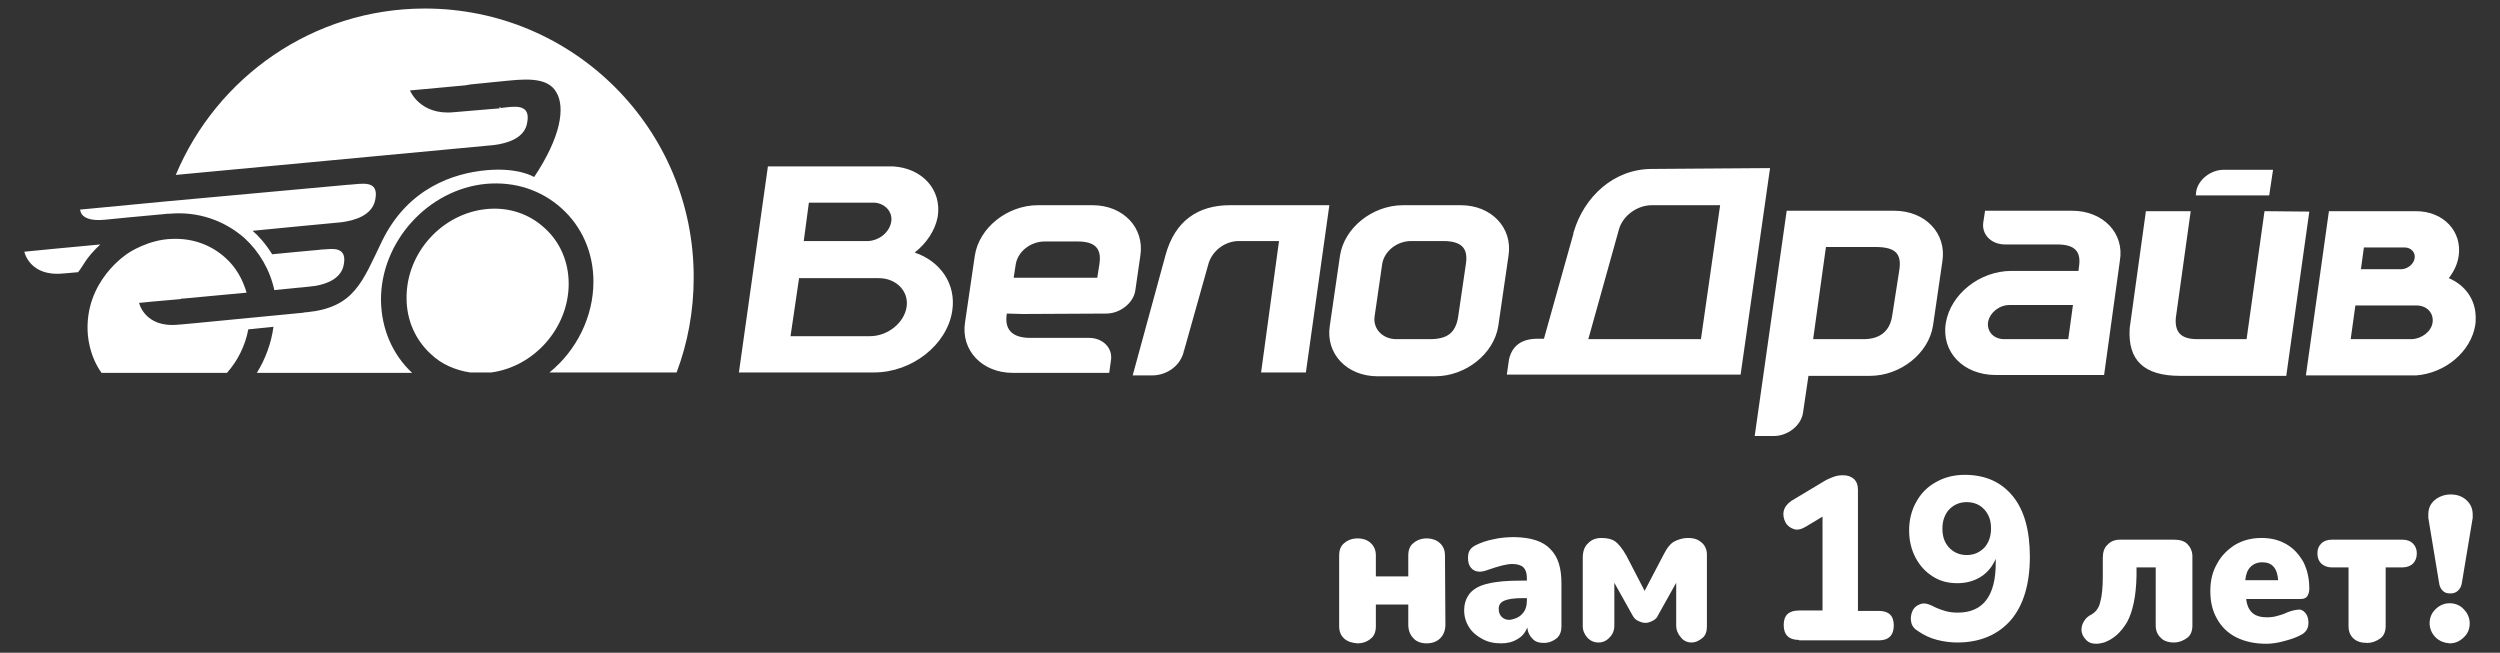
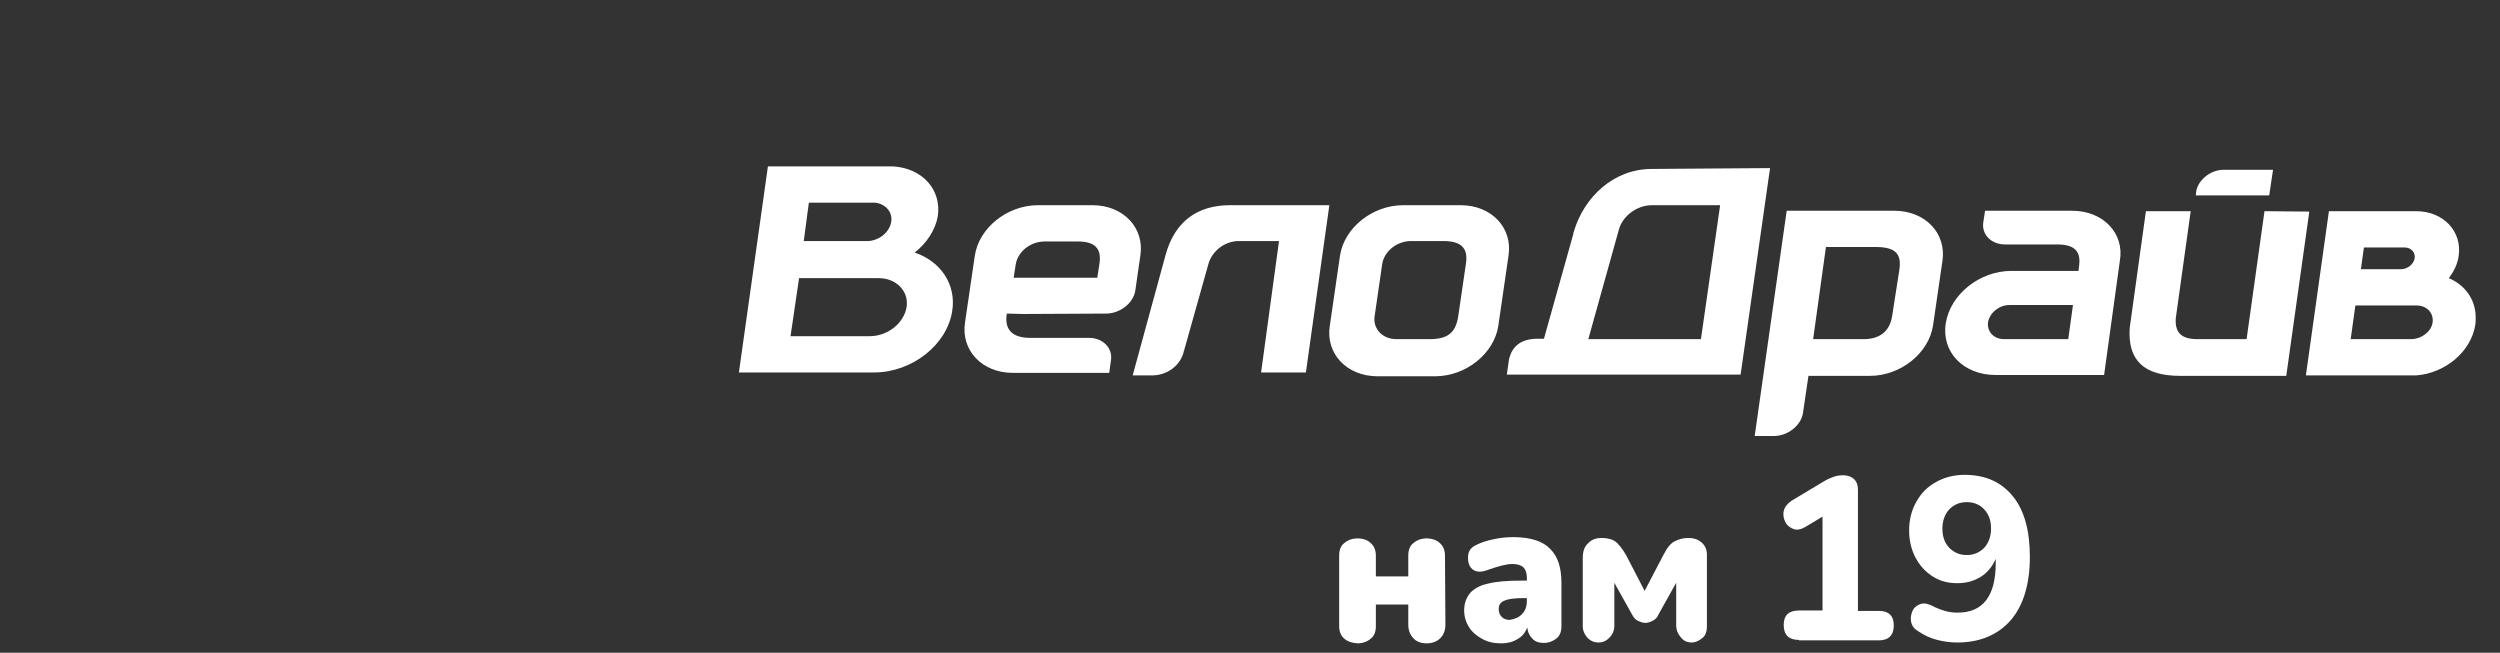
<svg xmlns="http://www.w3.org/2000/svg" xmlns:xlink="http://www.w3.org/1999/xlink" version="1.1" id="Слой_1" x="0px" y="0px" viewBox="0 0 586 153" style="enable-background:new 0 0 586 153;" xml:space="preserve">
  <rect x="0" y="0" width="586" height="153" fill="#333333" stroke="none" />
  <style type="text/css">
	.st0{clip-path:url(#SVGID_00000120531385730979894580000017737376952193912194_);}
	.st1{fill-rule:evenodd;clip-rule:evenodd;fill:#FFFFFF;}
	.st2{fill:#FFFFFF;}
</style>
  <g>
    <defs>
      <rect id="SVGID_1_" width="586" height="153" />
    </defs>
    <clipPath id="SVGID_00000060008049755291319490000008159980382100095932_">
      <use xlink:href="#SVGID_1_" style="overflow:visible;" />
    </clipPath>
    <g style="clip-path:url(#SVGID_00000060008049755291319490000008159980382100095932_);">
-       <path class="st1" d="M99.6,2C73.3,2,50.8,18.1,41.2,41c15.9-1.5,59.7-5.6,74.6-7c3.1-0.4,7.3-1.6,7.8-5.4c0.8-4.5-3.3-3.6-6.1-3.3    c-0.3,0-0.3-0.1-0.2-0.2c-0.1,0-0.2,0-0.3,0.1l0.2,0.2c0,0-2.8,0.2-10.8,0.9c-8,0.8-10.3-5.1-10.3-5.1l13-1.2    c0.4-0.1,0.7-0.1,1.1-0.2c8.1-0.8,2.8-0.3,7-0.7c5.1-0.5,11.2-1.4,13.3,2.7c1.9,3.4,1.1,10.1-5.3,19.7c0,0-3.6-2.3-11.2-1.6    S95.7,44,89.6,56.4c-4.7,9.7-6.5,15.7-17.8,16.8c-0.2,0-0.5,0-0.7,0.1c-3.3,0.3-15.3,1.5-25.9,2.5c-3.1,0.3-2.3,0.2-3.4,0.3    c-7.9,0.8-9.2-5.1-9.2-5.1s4.8-0.5,9.8-0.9c0-0.1,0-0.1,0.1-0.1h0.3c5.6-0.5,10.6-1,15-1.4c-0.9-3.1-2.5-6-5-8.2    c-3.3-3-7.7-4.6-12.4-4.4c-5.6,0.1-10.3,3.3-10.3,3.3s-10.6,6.5-9.5,19.3c0.4,3.8,1.7,6.7,3.2,8.8h29.4c2.5-2.8,4.3-6.4,5-10.2    c2.1-0.2,4.1-0.4,5.9-0.6c-0.5,3.8-1.9,7.6-3.9,10.8h36.4c-4.6-4.3-7.2-10.3-7.3-17c-0.1-13.7,11-26,24.6-27.3    c6.7-0.6,12.9,1.4,17.7,5.7c4.8,4.3,7.5,10.4,7.5,17.2c0,8.3-4,16.2-10.3,21.3h29.8c2.6-6.9,4-14.4,4-22.2    C162.7,30.2,134.4,2,99.6,2z M24.6,51.5c2.8-0.3,8.3-0.8,13.7-1.3c0.3,0,0.6-0.1,1-0.1h0.4c6.6-0.6,12.8,1.5,17.6,5.7    c3.5,3.2,6,7.5,7,12.2c2.2-0.2,4.1-0.4,6-0.6h0.1c1.4-0.1,2.6-0.3,3.6-0.4c2.8-0.5,6.1-1.8,6.6-5.1c0.6-3.3-1.5-3.7-3.7-3.5    c-0.5,0-1,0.1-1.6,0.1c-0.3,0-0.5,0.1-0.8,0.1h-0.1c-3.1,0.3-6.7,0.6-10.6,1c-1.7-2.7-3.4-4.5-4.6-5.5c8-0.8,15.6-1.5,20.8-2    c3.1-0.4,7.4-1.6,8-5.5c0.8-4.5-3.2-3.5-6.1-3.3h-0.2L39,47.2l-19.9,1.9h-0.3C18.8,49.1,18.6,52.1,24.6,51.5z M23.5,57.3    C17.8,57.8,5.7,59,5.7,59s1.2,5.9,9.1,5.1c1.2-0.1,0.3,0,3.5-0.3C19.7,62.1,19.9,60.7,23.5,57.3z M127.6,53.4    c-3.6-3.3-8.4-4.9-13.5-4.4c-10.5,1-18.9,10.3-18.8,20.9c0,5.2,2.1,9.8,5.7,13.1c2.5,2.4,5.8,3.8,9.2,4.3h5    c10.1-1.4,18.1-10.5,18.1-20.8C133.3,61.4,131.3,56.7,127.6,53.4z" />
      <path class="st1" d="M532.8,39.8h-11.6c-3,0-5.9,2.3-6.4,5l-0.1,1h17.2L532.8,39.8z M214.4,59.2c2.8-2.2,4.8-5.2,5.4-8.4    c1-6.3-3.6-11.4-10.5-11.8H180l-6.8,48.3h31.7c8.9,0,17.1-6.5,18.3-14.4C224.2,66.6,220.4,61.2,214.4,59.2z M189.6,47.5H205    c2.5,0.2,4.3,2.2,3.9,4.5c-0.4,2.4-2.7,4.3-5.3,4.5h-15.2L189.6,47.5z M212.5,72c-0.6,3.7-4.4,6.8-8.6,6.8h-18.6l2-13.6H206    C210.1,65.2,213.1,68.3,212.5,72z M259.3,73.5c3.2,0,6.3-2.4,6.8-5.3l1.2-8.3c1-6.5-4-11.8-11.2-11.8h-12.8    c-7.2,0-13.8,5.3-14.8,11.8l-2.3,15.7c-1,6.5,4,11.8,11.2,11.8H260l0.4-2.9c0.5-2.9-1.9-5.3-5.1-5.3h-13.8c-4.4,0-6.1-2.1-5.5-5.7    l3.8,0.1L259.3,73.5z M238.1,61.9c0.5-2.9,3.4-5.3,6.8-5.3h7.7c3.9,0,5.7,1.5,5.1,5.3l-0.5,3.2h-19.6L238.1,61.9z M342.4,48.1    h-13.5c-7.2,0-13.8,5.3-14.8,11.8l-2.4,16.5c-1,6.5,4,11.8,11.2,11.8h13.5c7.2,0,13.8-5.3,14.8-11.8l2.4-16.5    C354.6,53.4,349.6,48.1,342.4,48.1z M343.6,61.9l-1.8,12.3c-0.6,3.9-2.6,5.3-6.7,5.3h-7.8c-3.2,0-5.5-2.4-5.1-5.3l1.8-12.4    c0.5-2.9,3.4-5.3,6.8-5.3h7.8C342.5,56.6,344.2,58.1,343.6,61.9z M273.2,59.8L265.5,88h4.5c3.2,0,6.4-1.9,7.4-5.3l5.9-21    c0.9-2.9,3.8-5.2,7.1-5.2h9.4l-4.2,30.8h10.5l5.5-39.2h-23.3C280.9,48.1,275.4,51.7,273.2,59.8z M277.2,82.7    c0.1-0.4,0.2-0.6,0.2-0.8C277.4,82.3,277.2,82.7,277.2,82.7z M277.5,81.9C277.6,81.3,277.8,80.7,277.5,81.9L277.5,81.9z     M530.8,49.5l-4.2,30h-11.5c-4,0-5.3-1.7-5.1-4.9l3.5-25.1H503l-3.8,27.4c-0.5,7.6,3.4,11.2,11.8,11.2h24.9l5.4-38.5L530.8,49.5    L530.8,49.5z M387.2,39.6c-9,0-15.9,6.6-18.3,14.7c-0.1,0.2-0.1,0.3-0.1,0.5l-6.9,24.6h-1.5c-3.8,0-6,1.7-6.7,4.9l-0.5,3.5H408    l6.9-48.4L387.2,39.6z M398.7,79.5h-26.4l7.2-25.8c0.9-3.1,4.2-5.6,7.7-5.6h16L398.7,79.5z M444,49.4h-25.2l-7.5,52.8h4.5    c3.2,0,6.3-2.4,6.8-5.3l1.3-8.8h14.4c7.2,0,13.8-5.3,14.8-11.8l2.2-15.1C456.3,54.7,451.3,49.4,444,49.4z M445.2,63.3l-1.7,10.9    c-0.6,3.5-2.9,5.3-6.7,5.3H425l3-21.6h12C444.2,58,445.8,59.4,445.2,63.3z M485.7,49.4h-20.4l-0.4,2.6c-0.5,2.9,1.8,5.3,5.1,5.3    h12.2c4.1,0,5.7,1.6,5.1,5.3l-0.1,0.9h-15.7c-7.5,0-14.3,5.5-15.4,12.2c-1.1,6.8,4.1,12.2,11.7,12.2h25.4l3.7-26.8    C498,54.7,493,49.4,485.7,49.4z M484.8,79.5h-15c-2.5,0-4.1-1.8-3.8-4c0.4-2.2,2.6-4,5-4h14.9L484.8,79.5z M574,65.2    c1.2-1.6,2-3.2,2.3-5.1c0.9-5.8-3.5-10.6-10-10.6h-20.4L540.5,88h25.8c6.9-0.5,12.9-5.6,13.9-11.8c0.1-0.5,0.1-1.1,0.1-1.6v-0.2    C580.3,70.2,577.8,66.8,574,65.2z M554.1,58h9.5c1.6,0,2.6,1.2,2.4,2.5c-0.2,1.4-1.6,2.5-3,2.6h-9.6L554.1,58z M565.3,79.5H551    l1.1-7.9h14.3c2.5,0,4.1,1.8,3.8,4C569.9,77.7,567.7,79.4,565.3,79.5z" />
      <path class="st2" d="M421.7,150c-2.4,0-3.6-1.2-3.6-3.5c0-2.3,1.2-3.4,3.6-3.4h5.5v-22l-4,2.4c-1,0.6-2,0.8-2.8,0.5    s-1.5-0.8-1.9-1.6s-0.6-1.7-0.4-2.6c0.2-0.9,0.8-1.7,1.8-2.4l7.5-4.5c0.8-0.5,1.5-0.8,2.3-1.1c0.8-0.3,1.5-0.4,2.3-0.4    c1.1,0,1.9,0.3,2.6,0.9c0.6,0.6,0.9,1.4,0.9,2.5v28.4h4.9c2.3,0,3.5,1.1,3.5,3.4c0,2.3-1.2,3.5-3.5,3.5H421.7z M458.8,150.6    c-1.6,0-3.1-0.2-4.7-0.6c-1.6-0.4-3.1-1.1-4.4-2c-0.9-0.5-1.5-1.2-1.7-2.1c-0.2-0.9-0.1-1.7,0.2-2.5c0.3-0.8,0.9-1.4,1.7-1.7    c0.8-0.4,1.7-0.3,2.8,0.2c1.1,0.6,2.2,1,3.2,1.3c1,0.3,2,0.4,3,0.4c5.9,0,8.9-3.9,8.9-11.6v-1c-0.8,1.8-1.9,3.2-3.5,4.2    c-1.6,1-3.4,1.5-5.5,1.5c-2.2,0-4.1-0.5-5.8-1.6c-1.7-1.1-3-2.5-4-4.4c-1-1.9-1.5-4-1.5-6.4c0-2.5,0.6-4.8,1.7-6.7    c1.1-2,2.6-3.5,4.6-4.6c1.9-1.1,4.2-1.7,6.7-1.7c4.9,0,8.6,1.7,11.3,5c2.7,3.3,4,8.1,4,14.2c0,6.4-1.5,11.4-4.5,14.9    C468.3,148.8,464.1,150.6,458.8,150.6z M461,130.1c1.7,0,3-0.6,4.1-1.7c1-1.1,1.6-2.6,1.6-4.5s-0.5-3.3-1.6-4.5    c-1-1.1-2.4-1.7-4.1-1.7s-3,0.6-4.1,1.7c-1,1.1-1.6,2.6-1.6,4.5s0.5,3.3,1.6,4.5C458,129.5,459.3,130.1,461,130.1z" />
      <path class="st2" d="M315.1,149.7c-0.8-0.7-1.2-1.7-1.2-2.9v-16.6c0-1.3,0.4-2.3,1.2-2.9c0.8-0.7,1.9-1.1,3.1-1.1    c1.3,0,2.4,0.4,3.1,1.1c0.8,0.7,1.2,1.7,1.2,2.9v4.9h7.6v-4.9c0-1.3,0.4-2.3,1.2-2.9c0.8-0.7,1.9-1.1,3.1-1.1    c1.2,0,2.4,0.4,3.1,1.1c0.8,0.7,1.2,1.7,1.2,2.9l0.1,16.2c0,1.3-0.4,2.4-1.2,3.2c-0.8,0.8-1.9,1.2-3.2,1.2c-1.3,0-2.4-0.4-3.1-1.2    c-0.8-0.8-1.2-1.9-1.2-3.2v-4.7h-7.6v5.1c0,1.3-0.4,2.3-1.2,2.9c-0.8,0.7-1.9,1.1-3.1,1.1C316.9,150.7,315.9,150.4,315.1,149.7z     M363.4,128.7c1.8,1.8,2.6,4.4,2.6,8v10.1c0,1.3-0.4,2.2-1.1,2.8c-0.7,0.6-1.8,1.1-3,1.1c-1.2,0-2.1-0.3-2.7-1    c-0.7-0.7-1.1-1.5-1.2-2.6c-0.5,1.2-1.2,2.1-2.3,2.7c-1.1,0.7-2.4,1-3.8,1c-1.7,0-3.1-0.3-4.4-1s-2.4-1.6-3.1-2.7    c-0.8-1.2-1.2-2.6-1.2-4c0-1.7,0.5-3,1.4-4.1c0.9-1,2.3-1.8,4.2-2.2c2-0.5,4.5-0.7,7.8-0.7h1.3v-0.6c0-1.2-0.3-2-0.8-2.5    s-1.4-0.8-2.6-0.8c-1.4,0-3.2,0.5-5.8,1.4c-0.8,0.3-1.4,0.4-1.9,0.4c-0.8,0-1.5-0.3-2-0.9c-0.5-0.6-0.7-1.4-0.7-2.3    c0-0.7,0.1-1.3,0.4-1.8s0.8-0.9,1.4-1.2c1.2-0.6,2.6-1.1,4.2-1.4c1.7-0.4,3.4-0.5,5-0.5C359,126,361.7,126.9,363.4,128.7z     M356.8,143.9c0.8-0.8,1.1-1.9,1.1-3.1v-0.6H357c-2.1,0-3.5,0.2-4.4,0.6c-0.9,0.4-1.3,1-1.3,1.9c0,0.8,0.2,1.4,0.7,1.9    s1.1,0.7,1.9,0.7C355.1,145.1,356.1,144.7,356.8,143.9z M398.9,127.2c0.8,0.7,1.2,1.7,1.2,2.8v16.8c0,1.2-0.3,2.1-1,2.7    c-0.7,0.6-1.6,1.1-2.6,1.1s-1.9-0.4-2.5-1.2c-0.7-0.8-1.1-1.7-1.1-2.8v-10l-4.3,7.7c-0.2,0.5-0.6,0.9-1.2,1.2s-1.1,0.5-1.7,0.5    c-0.6,0-1.2-0.2-1.8-0.5s-0.9-0.7-1.2-1.2l-4.3-7.7v10c0,1.2-0.4,2.1-1.1,2.8c-0.7,0.8-1.6,1.2-2.6,1.2c-1.1,0-1.9-0.4-2.6-1.1    c-0.7-0.8-1.1-1.7-1.1-2.7v-16.1c0-1.4,0.4-2.6,1.2-3.3c0.8-0.9,1.9-1.3,3.2-1.3c1.4,0,2.5,0.3,3.2,0.8c0.7,0.5,1.7,1.7,2.6,3.3    l4.3,8.3l4.5-8.6c0.8-1.6,1.7-2.6,2.5-3s1.9-0.8,3.1-0.8C397.2,126.1,398.1,126.5,398.9,127.2z" />
-       <path class="st2" d="M498.6,145.8c-1.5,2.5-3.2,4-5.4,4.8c-0.7,0.2-1.3,0.3-1.8,0.3c-1.1,0-1.9-0.3-2.5-1c-0.6-0.6-1-1.4-1-2.3    c0-0.7,0.2-1.4,0.6-2c0.4-0.7,1-1.2,1.8-1.6c1-0.6,1.7-1.5,2-2.9c0.4-1.4,0.6-3.4,0.6-6.1v-4.2c0-1.3,0.3-2.4,1.1-3.1    c0.7-0.8,1.7-1.2,2.9-1.2h12.7c1.3,0,2.4,0.3,3.1,1s1.2,1.7,1.2,2.9v16.2c0,1.3-0.4,2.3-1.2,2.9c-0.8,0.6-1.9,1.1-3.1,1.1    c-1.4,0-2.5-0.4-3.1-1.1c-0.8-0.7-1.2-1.7-1.2-2.9V133h-4.5v2C500.7,139.8,499.9,143.4,498.6,145.8z M540.4,143.7    c0.5,0.6,0.7,1.4,0.7,2.3c0,1.3-0.6,2.3-1.9,2.9c-1.1,0.6-2.4,1-3.9,1.4c-1.5,0.4-2.8,0.6-4.1,0.6c-2.6,0-5-0.5-7-1.5    s-3.5-2.5-4.5-4.3c-1.1-1.9-1.6-4-1.6-6.6c0-2.4,0.5-4.5,1.6-6.4c1-1.9,2.5-3.3,4.2-4.4c1.9-1.1,3.9-1.6,6.2-1.6    c2.3,0,4.2,0.5,5.9,1.5c1.7,1,2.9,2.4,3.9,4.1c0.9,1.8,1.4,3.8,1.4,6.3c0,0.8-0.2,1.3-0.5,1.8c-0.3,0.4-0.8,0.6-1.5,0.6h-12.8    c0.2,1.6,0.7,2.6,1.5,3.3s2,1,3.4,1c0.8,0,1.6-0.1,2.3-0.3c0.7-0.2,1.5-0.4,2.3-0.8c0.5-0.2,1-0.4,1.5-0.5    c0.5-0.1,0.9-0.2,1.3-0.2C539.3,142.8,539.9,143.1,540.4,143.7z M527.5,132.9c-0.7,0.7-1.1,1.8-1.2,3.1h7.7    c-0.2-2.8-1.4-4.2-3.7-4.2C529.1,131.8,528.2,132.2,527.5,132.9z M551.7,149.7c-0.8-0.7-1.2-1.7-1.2-2.9V133h-3.9    c-1,0-1.8-0.3-2.5-0.9c-0.6-0.6-0.9-1.4-0.9-2.4s0.3-1.7,0.9-2.3c0.6-0.6,1.4-0.9,2.5-0.9h16.5c1.1,0,1.9,0.3,2.5,0.9    c0.6,0.6,0.9,1.4,0.9,2.3c0,1-0.3,1.8-0.9,2.4c-0.6,0.6-1.5,0.9-2.5,0.9h-3.9v13.7c0,1.3-0.4,2.3-1.2,2.9    c-0.8,0.6-1.9,1.1-3.1,1.1C553.5,150.7,552.5,150.4,551.7,149.7z M572.6,138.5c-0.5-0.5-0.8-1.1-0.9-2l-2.5-15.1v-0.8    c0-1.5,0.5-2.5,1.5-3.4c1-0.8,2.3-1.3,3.7-1.3c1.5,0,2.7,0.4,3.7,1.3c1,0.9,1.5,2,1.5,3.4v0.8l-2.5,15c-0.1,0.9-0.4,1.5-0.9,2    s-1.1,0.7-1.8,0.7C573.7,139.1,573.1,139,572.6,138.5z M570.9,149.4c-0.9-0.9-1.4-2.1-1.4-3.3c0-1.3,0.5-2.5,1.4-3.3    c0.9-0.9,2-1.4,3.3-1.4s2.5,0.5,3.3,1.4c0.9,0.9,1.4,2.1,1.4,3.3c0,1.4-0.5,2.5-1.4,3.3c-0.9,0.9-2,1.4-3.3,1.4    C573,150.7,571.8,150.3,570.9,149.4z" />
    </g>
  </g>
</svg>